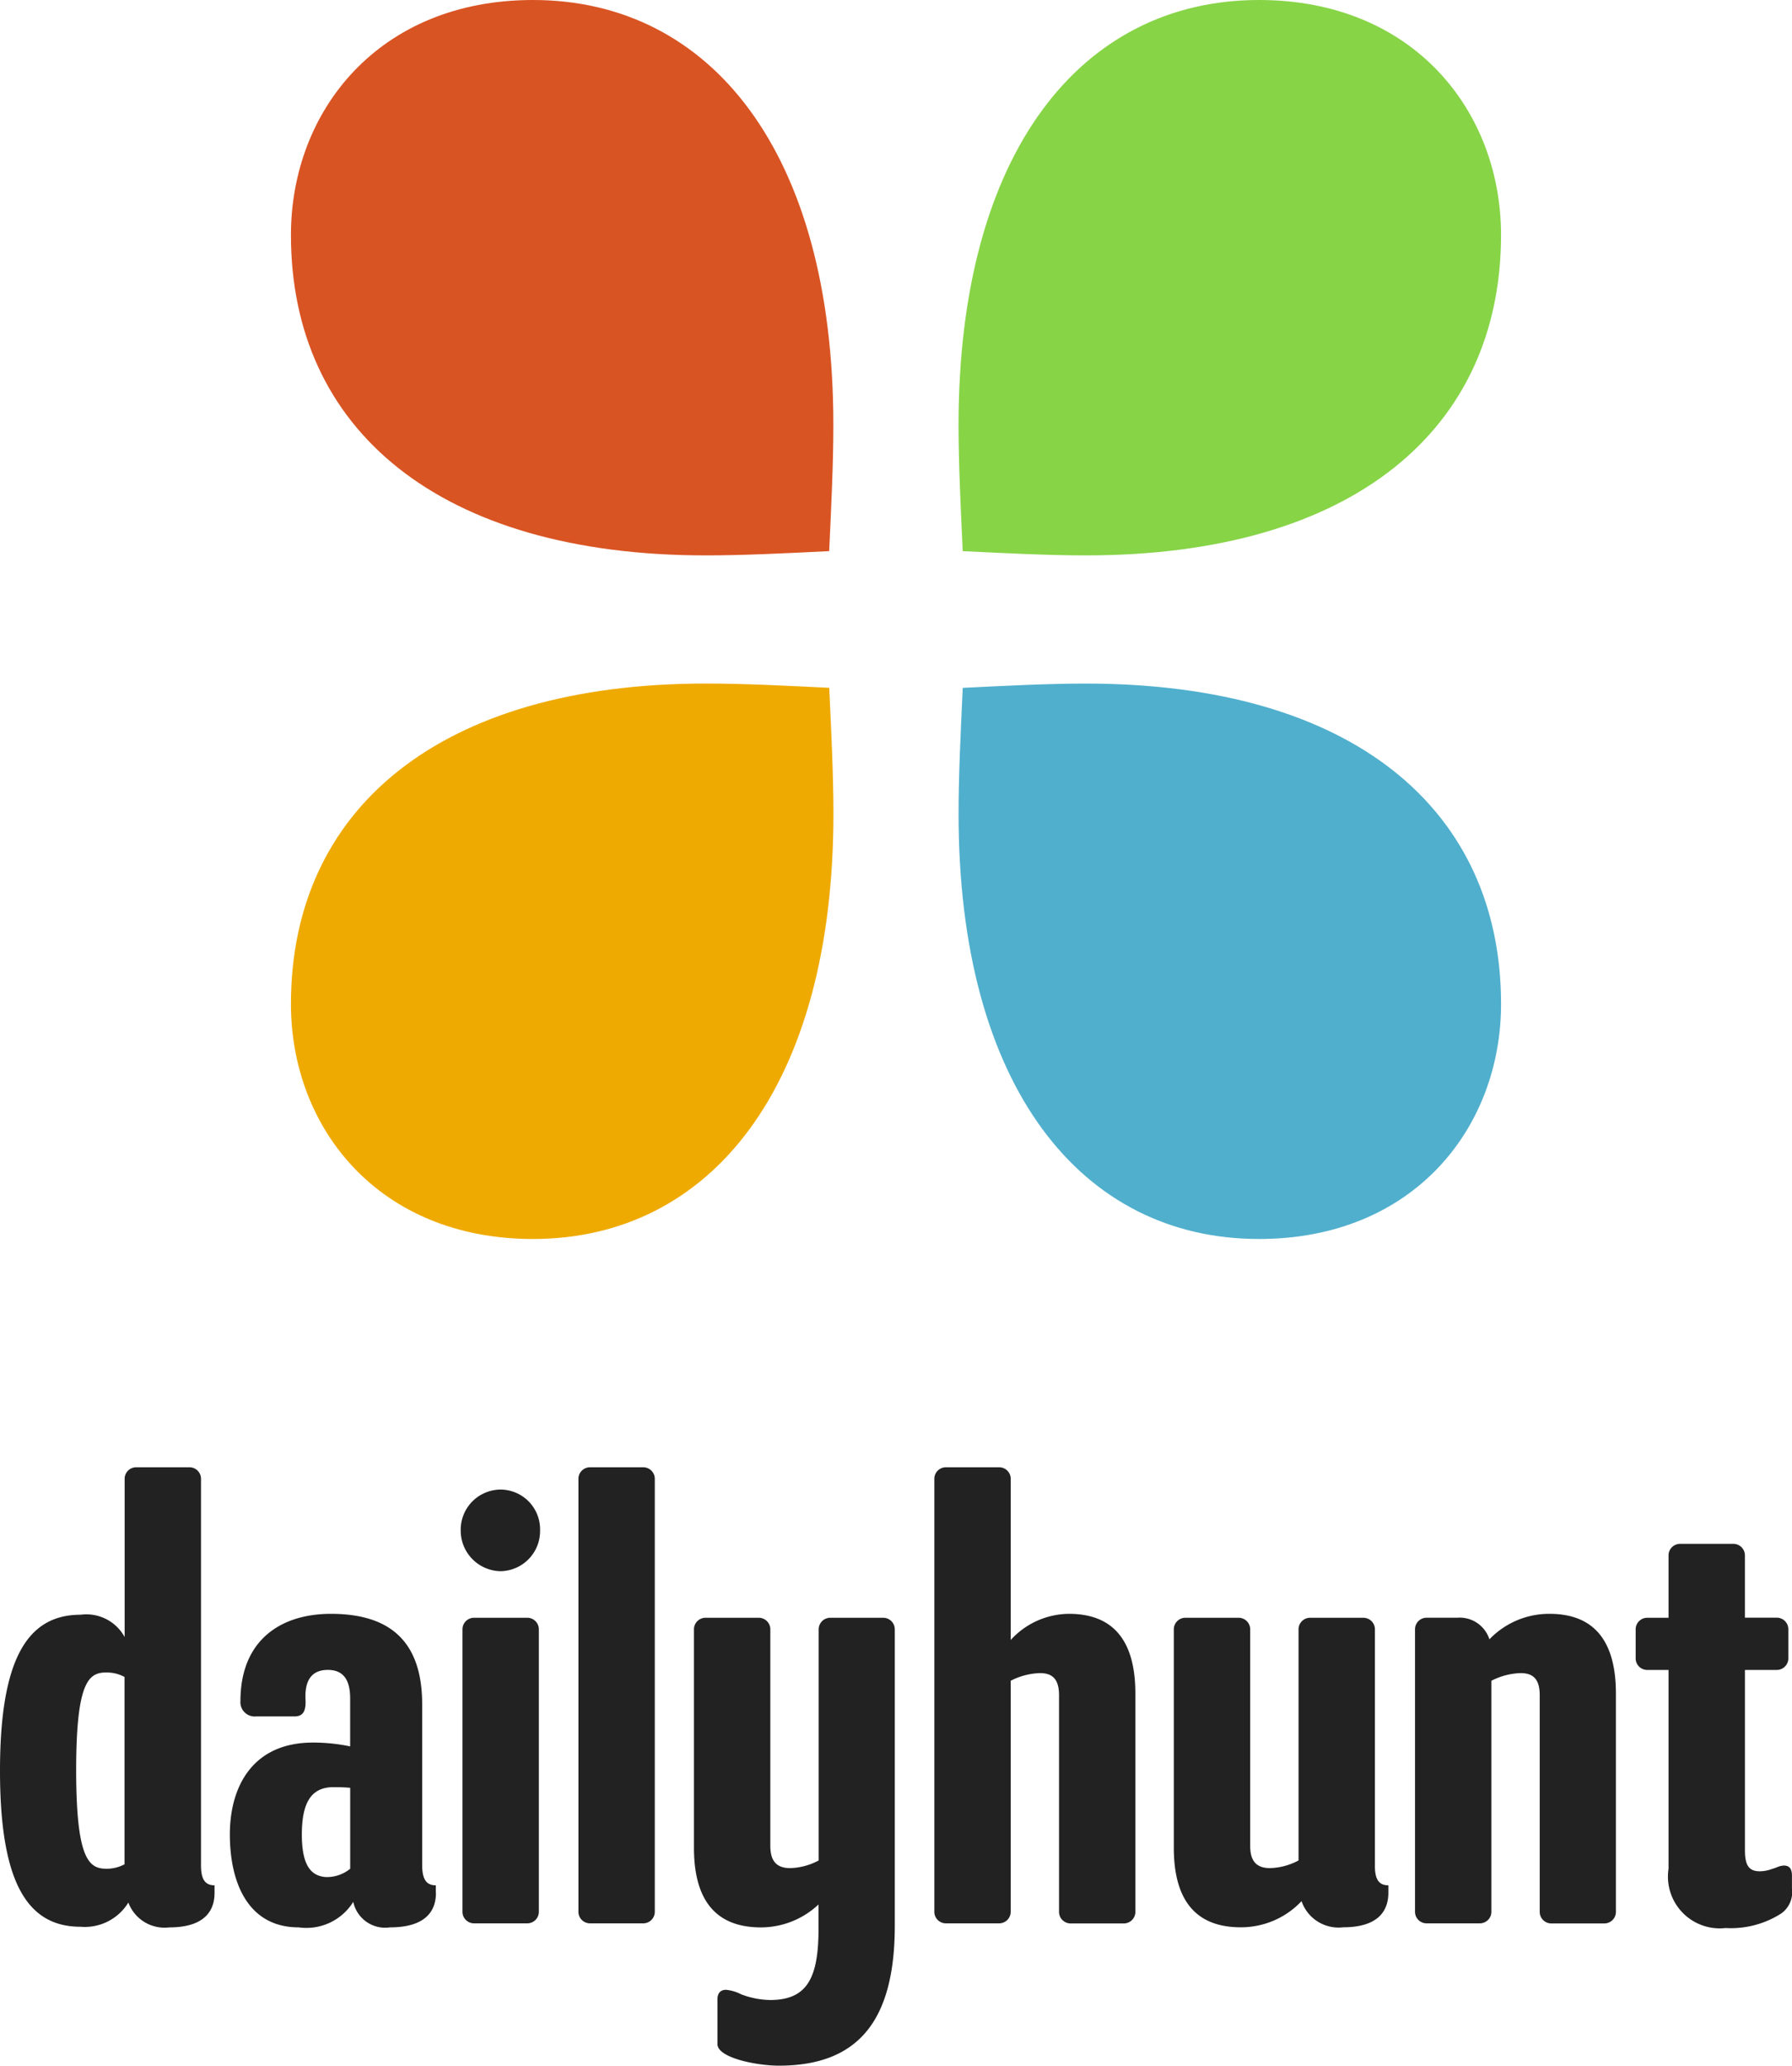
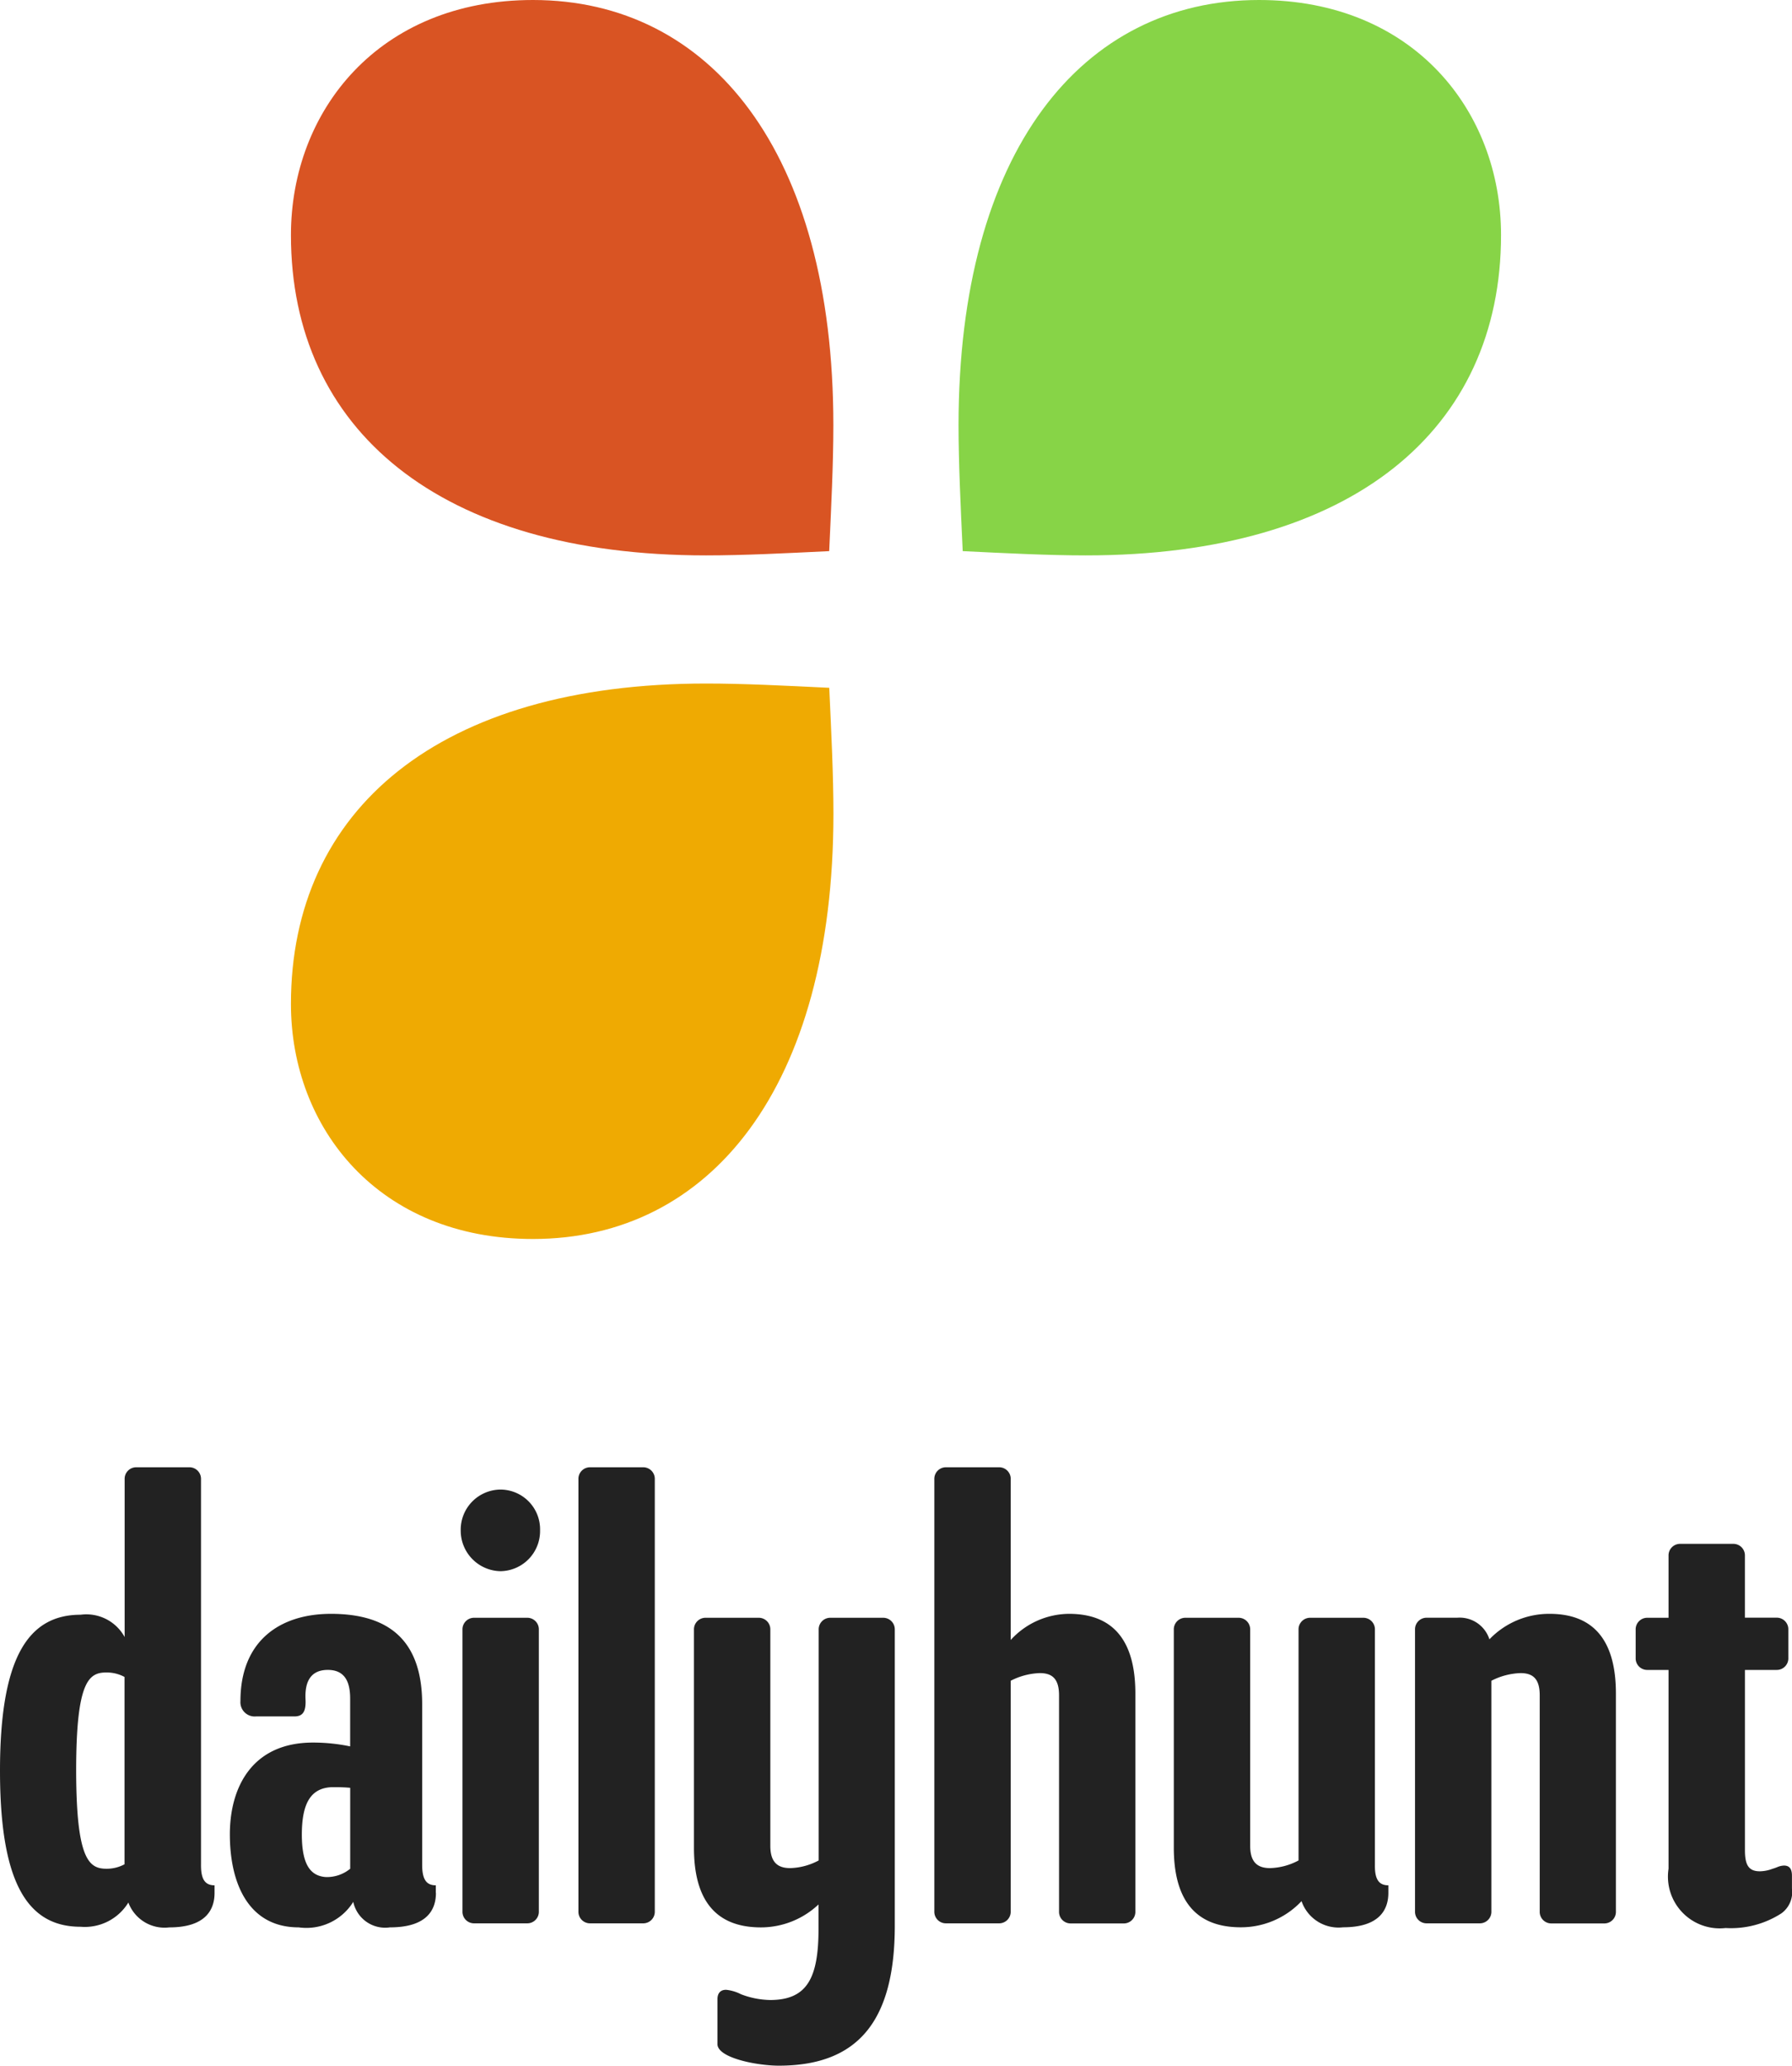
<svg xmlns="http://www.w3.org/2000/svg" id="Group_43845" data-name="Group 43845" width="74.664" height="86.058" viewBox="0 0 74.664 86.058">
  <path id="Path_48749" data-name="Path 48749" d="M27.263.306c6.433,0,10.084,4.628,10.084,9.79,0,8.1-6.172,13.349-17.3,13.349-1.565,0-3.3-.089-5.129-.178-.087-1.869-.174-3.649-.174-5.251C14.746,6.625,19.874.306,27.263.306Z" transform="translate(25.194 -0.306)" fill="#87d447" />
-   <path id="Path_48750" data-name="Path 48750" d="M27.263,38.541c-7.389,0-12.518-6.319-12.518-17.71,0-1.6.087-3.382.174-5.251,1.826-.089,3.564-.178,5.129-.178,11.127,0,17.3,5.251,17.3,13.349C37.347,33.913,33.7,38.541,27.263,38.541Z" transform="translate(25.194 13.077)" fill="#50afcd" />
  <path id="Path_48751" data-name="Path 48751" d="M10.084,38.541C3.651,38.541,0,33.913,0,28.751,0,20.653,6.172,15.4,17.3,15.4c1.565,0,3.3.089,5.129.178.087,1.869.174,3.649.174,5.251C22.6,32.222,17.473,38.541,10.084,38.541Z" transform="translate(12.122 13.077)" fill="#efaa02" />
  <path id="Path_48752" data-name="Path 48752" d="M10.084.306C17.473.306,22.6,6.625,22.6,18.016c0,1.6-.087,3.382-.174,5.251-1.826.089-3.564.178-5.129.178C6.172,23.445,0,18.194,0,10.1,0,4.934,3.651.306,10.084.306Z" transform="translate(12.122 -0.306)" fill="#d95423" />
  <path id="Path_48753" data-name="Path 48753" d="M39.119,17.416v.319c0,.664-.336,1.434-1.886,1.434a1.61,1.61,0,0,1-1.705-1.035,2.127,2.127,0,0,1-1.989,1.009c-2.2,0-3.359-1.805-3.359-6.5s1.163-6.5,3.359-6.5a1.817,1.817,0,0,1,1.834.929V.5a.482.482,0,0,1,.491-.5h2.2a.482.482,0,0,1,.491.5V16.567C38.551,17.177,38.732,17.416,39.119,17.416Zm-4.5-.69a1.569,1.569,0,0,0,.749-.186V8.735a1.568,1.568,0,0,0-.749-.186c-.723,0-1.266.319-1.266,4.089C33.358,16.381,33.9,16.726,34.624,16.726Zm13.719,1.009v-.319c-.388,0-.568-.239-.568-.85V9.876c0-2.6-1.318-3.77-3.8-3.77-2.118,0-3.772,1.115-3.772,3.637a.594.594,0,0,0,.646.637h1.6c.362,0,.491-.212.465-.717-.026-.558.1-1.221.93-1.221.749,0,.93.558.93,1.195v1.991a7.567,7.567,0,0,0-1.55-.159c-2.532,0-3.462,1.858-3.462,3.823,0,2.044.775,3.876,2.868,3.876a2.3,2.3,0,0,0,2.274-1.062,1.357,1.357,0,0,0,1.524,1.062C48.007,19.169,48.343,18.4,48.343,17.735Zm-4.6-.664a1.528,1.528,0,0,0,1.033-.345V13.354c-.284-.027-.517-.027-.749-.027-.956.027-1.266.77-1.266,1.991C42.762,16.487,43.072,17.018,43.744,17.071ZM52.631,18.5V6.77a.482.482,0,0,0-.491-.5h-2.2a.482.482,0,0,0-.491.5V18.5a.482.482,0,0,0,.491.5h2.2A.482.482,0,0,0,52.631,18.5ZM51.029.929a1.655,1.655,0,0,1,1.653,1.7,1.672,1.672,0,0,1-1.653,1.7,1.689,1.689,0,0,1-1.653-1.7A1.671,1.671,0,0,1,51.029.929ZM57.462,18.5V.5a.482.482,0,0,0-.491-.5h-2.2a.482.482,0,0,0-.491.5v18a.482.482,0,0,0,.491.5h2.2A.482.482,0,0,0,57.462,18.5Zm10-11.735V19.089c0,3.876-1.447,5.841-4.831,5.841-.9,0-2.558-.319-2.558-.9V22.169c0-.266.129-.4.362-.4a1.748,1.748,0,0,1,.62.186,3.539,3.539,0,0,0,1.214.239c1.55,0,2.015-.929,2.015-2.973V18.213a3.5,3.5,0,0,1-2.4.956c-1.912,0-2.79-1.168-2.79-3.319V6.77a.482.482,0,0,1,.491-.5h2.2a.482.482,0,0,1,.491.5v9c0,.664.284.929.827.929a2.657,2.657,0,0,0,1.188-.319V6.77a.482.482,0,0,1,.491-.5h2.2A.482.482,0,0,1,67.461,6.77ZM77.485,18.5V9.425c0-2.15-.878-3.319-2.764-3.319a3.311,3.311,0,0,0-2.429,1.089V.5A.482.482,0,0,0,71.8,0h-2.2a.482.482,0,0,0-.491.5v18a.482.482,0,0,0,.491.5h2.2a.482.482,0,0,0,.491-.5V8.894a2.846,2.846,0,0,1,1.214-.319c.543,0,.8.266.8.929v9a.482.482,0,0,0,.491.5h2.2A.482.482,0,0,0,77.485,18.5Zm10.541-1.088v.319c0,.664-.336,1.434-1.886,1.434a1.63,1.63,0,0,1-1.731-1.089,3.466,3.466,0,0,1-2.532,1.089c-1.911,0-2.79-1.168-2.79-3.319V6.77a.482.482,0,0,1,.491-.5h2.2a.482.482,0,0,1,.491.5v9c0,.664.284.929.827.929a2.657,2.657,0,0,0,1.188-.319V6.77a.482.482,0,0,1,.491-.5h2.2a.482.482,0,0,1,.491.5v9.8C87.457,17.177,87.638,17.416,88.026,17.416ZM97.507,18.5V9.425c0-2.15-.879-3.319-2.764-3.319a3.443,3.443,0,0,0-2.506,1.062,1.3,1.3,0,0,0-1.343-.9H89.628a.482.482,0,0,0-.491.5V18.5a.482.482,0,0,0,.491.5h2.2a.482.482,0,0,0,.491-.5V8.894a2.845,2.845,0,0,1,1.214-.319c.543,0,.8.266.8.929v9a.482.482,0,0,0,.491.5h2.2A.482.482,0,0,0,97.507,18.5ZM104.2,8.443h-1.317v7.513c0,.611.154.876.62.876a1.518,1.518,0,0,0,.517-.1l.1-.032.1-.037a.8.8,0,0,1,.286-.07c.206,0,.336.106.336.425v.531a1.092,1.092,0,0,1-.439,1.035,3.875,3.875,0,0,1-2.325.611A2.156,2.156,0,0,1,99.7,16.726V8.443h-.879a.482.482,0,0,1-.491-.5V6.77a.482.482,0,0,1,.491-.5H99.7V3.69a.482.482,0,0,1,.491-.5h2.2a.482.482,0,0,1,.491.5V6.266H104.2a.482.482,0,0,1,.491.5V7.938A.482.482,0,0,1,104.2,8.443Z" transform="translate(-30.18 61.129)" fill="#222" fill-rule="evenodd" />
</svg>